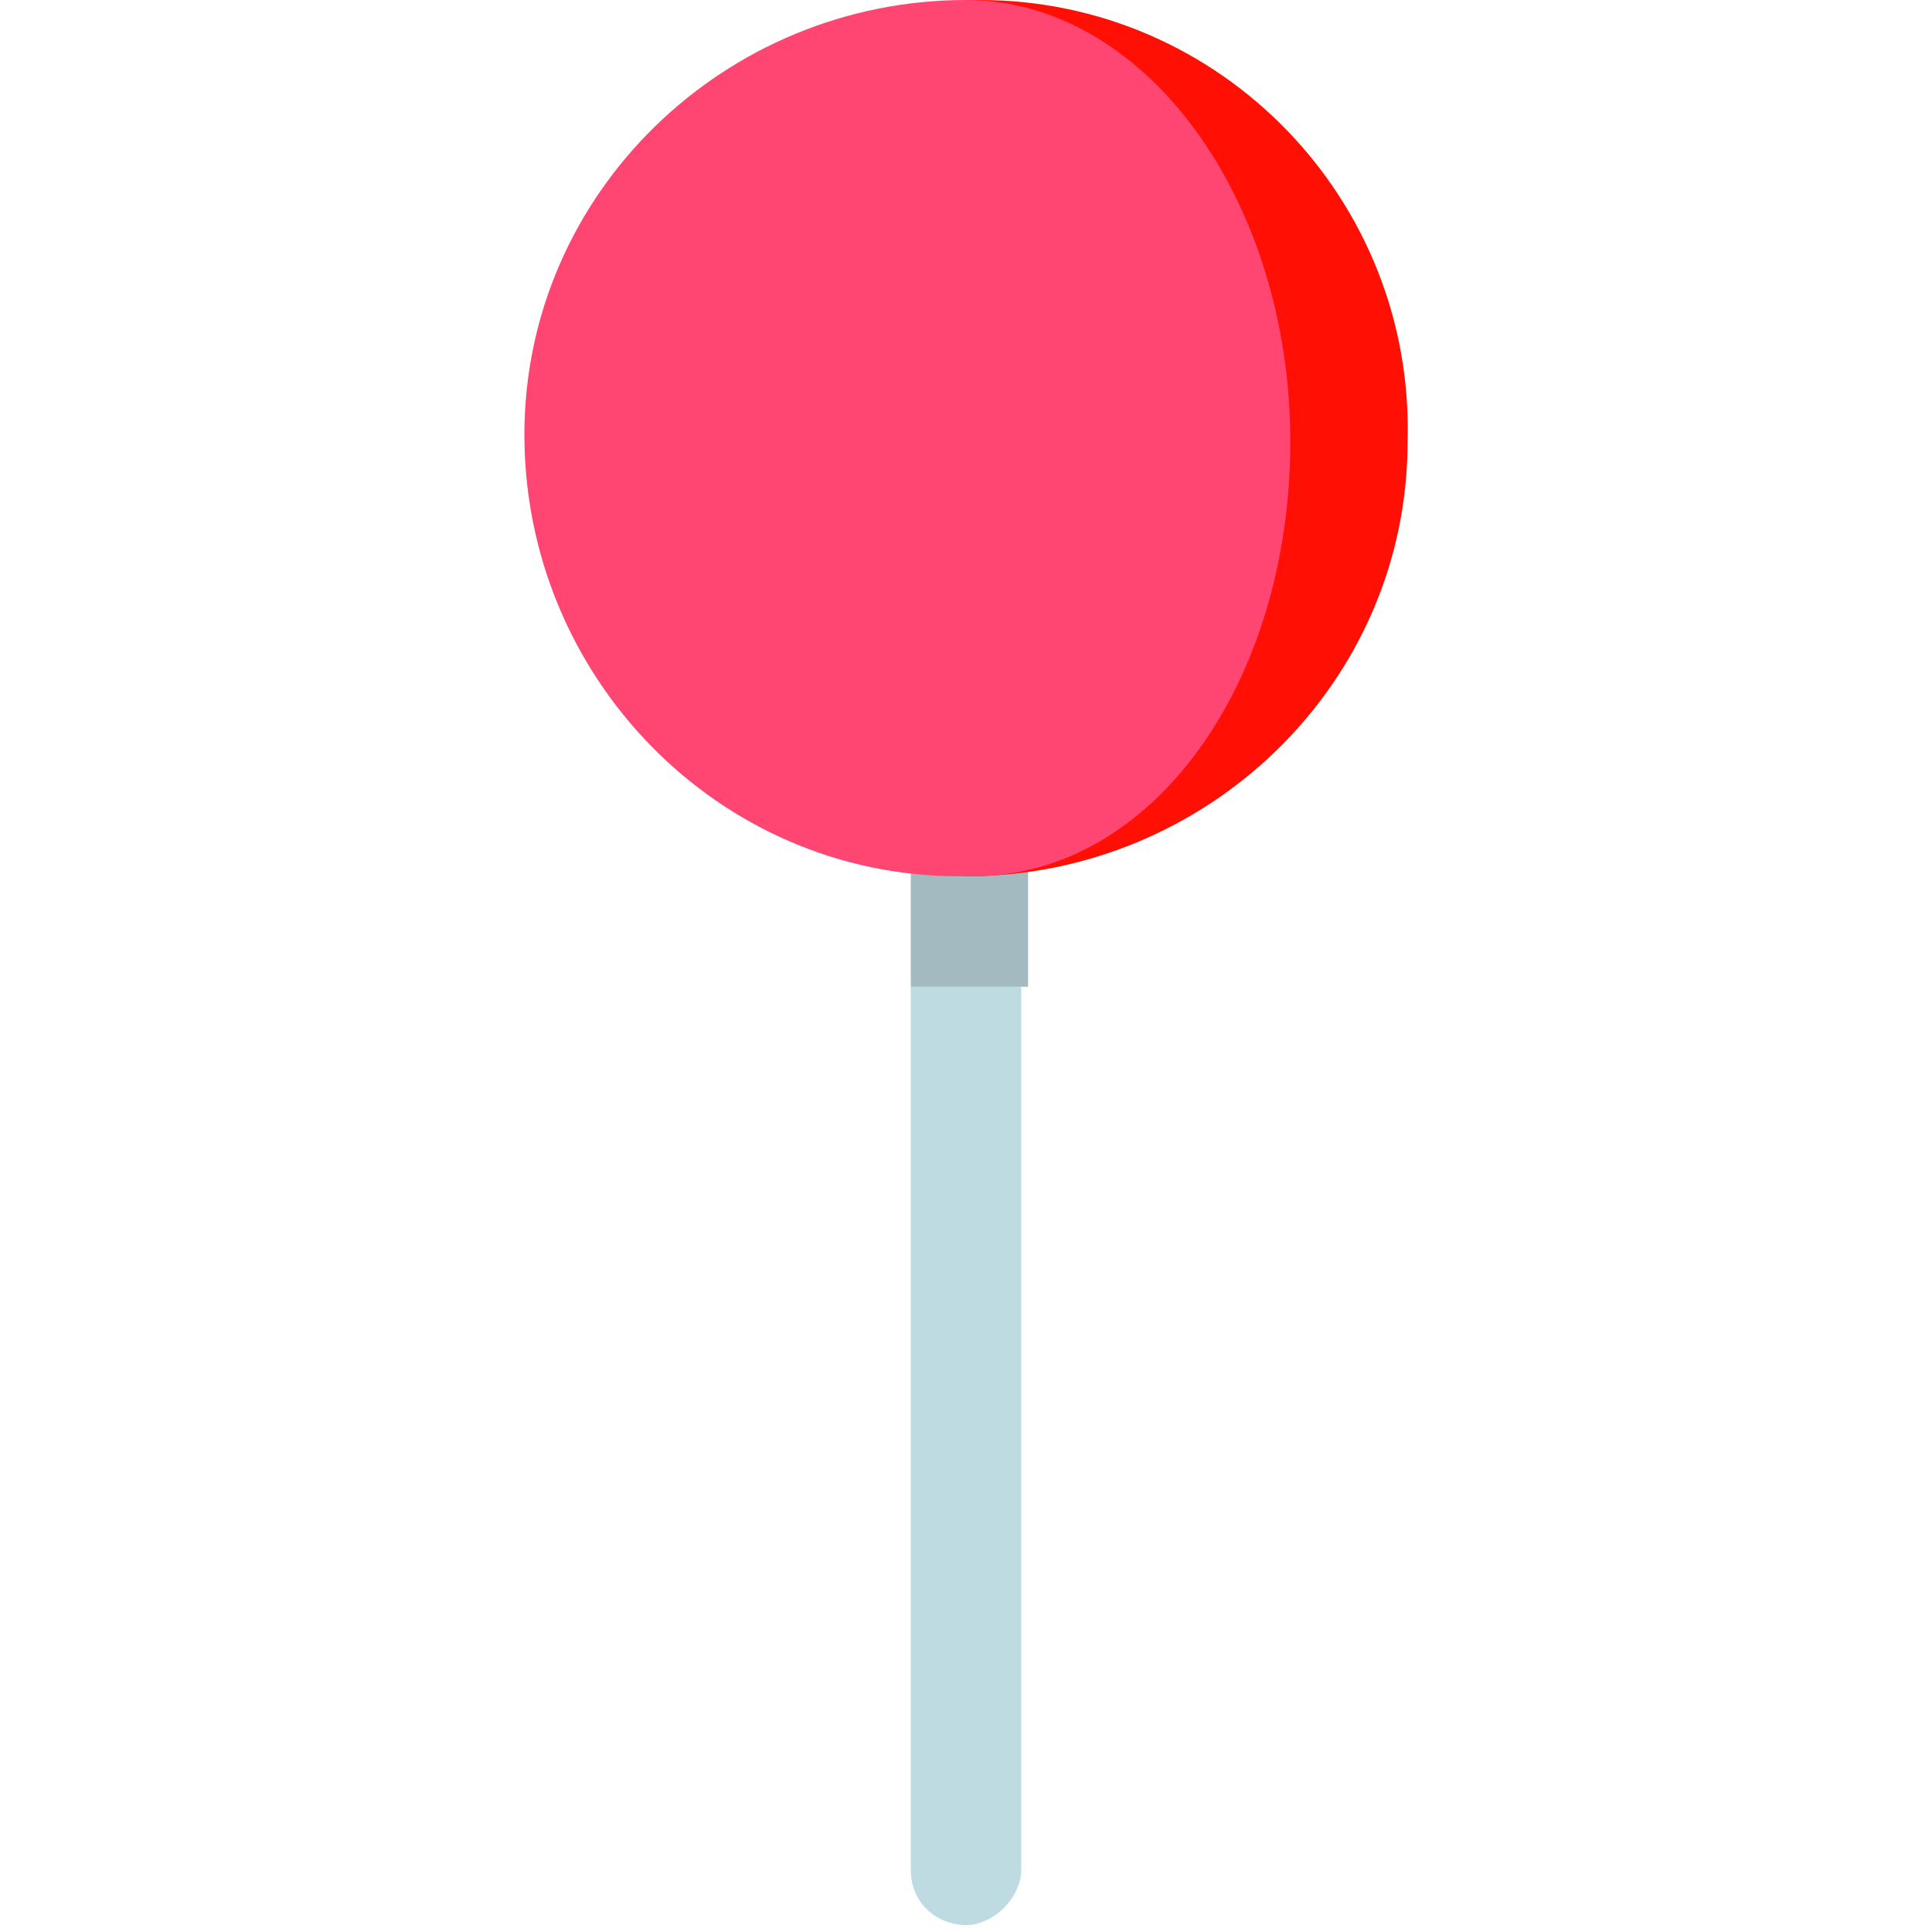
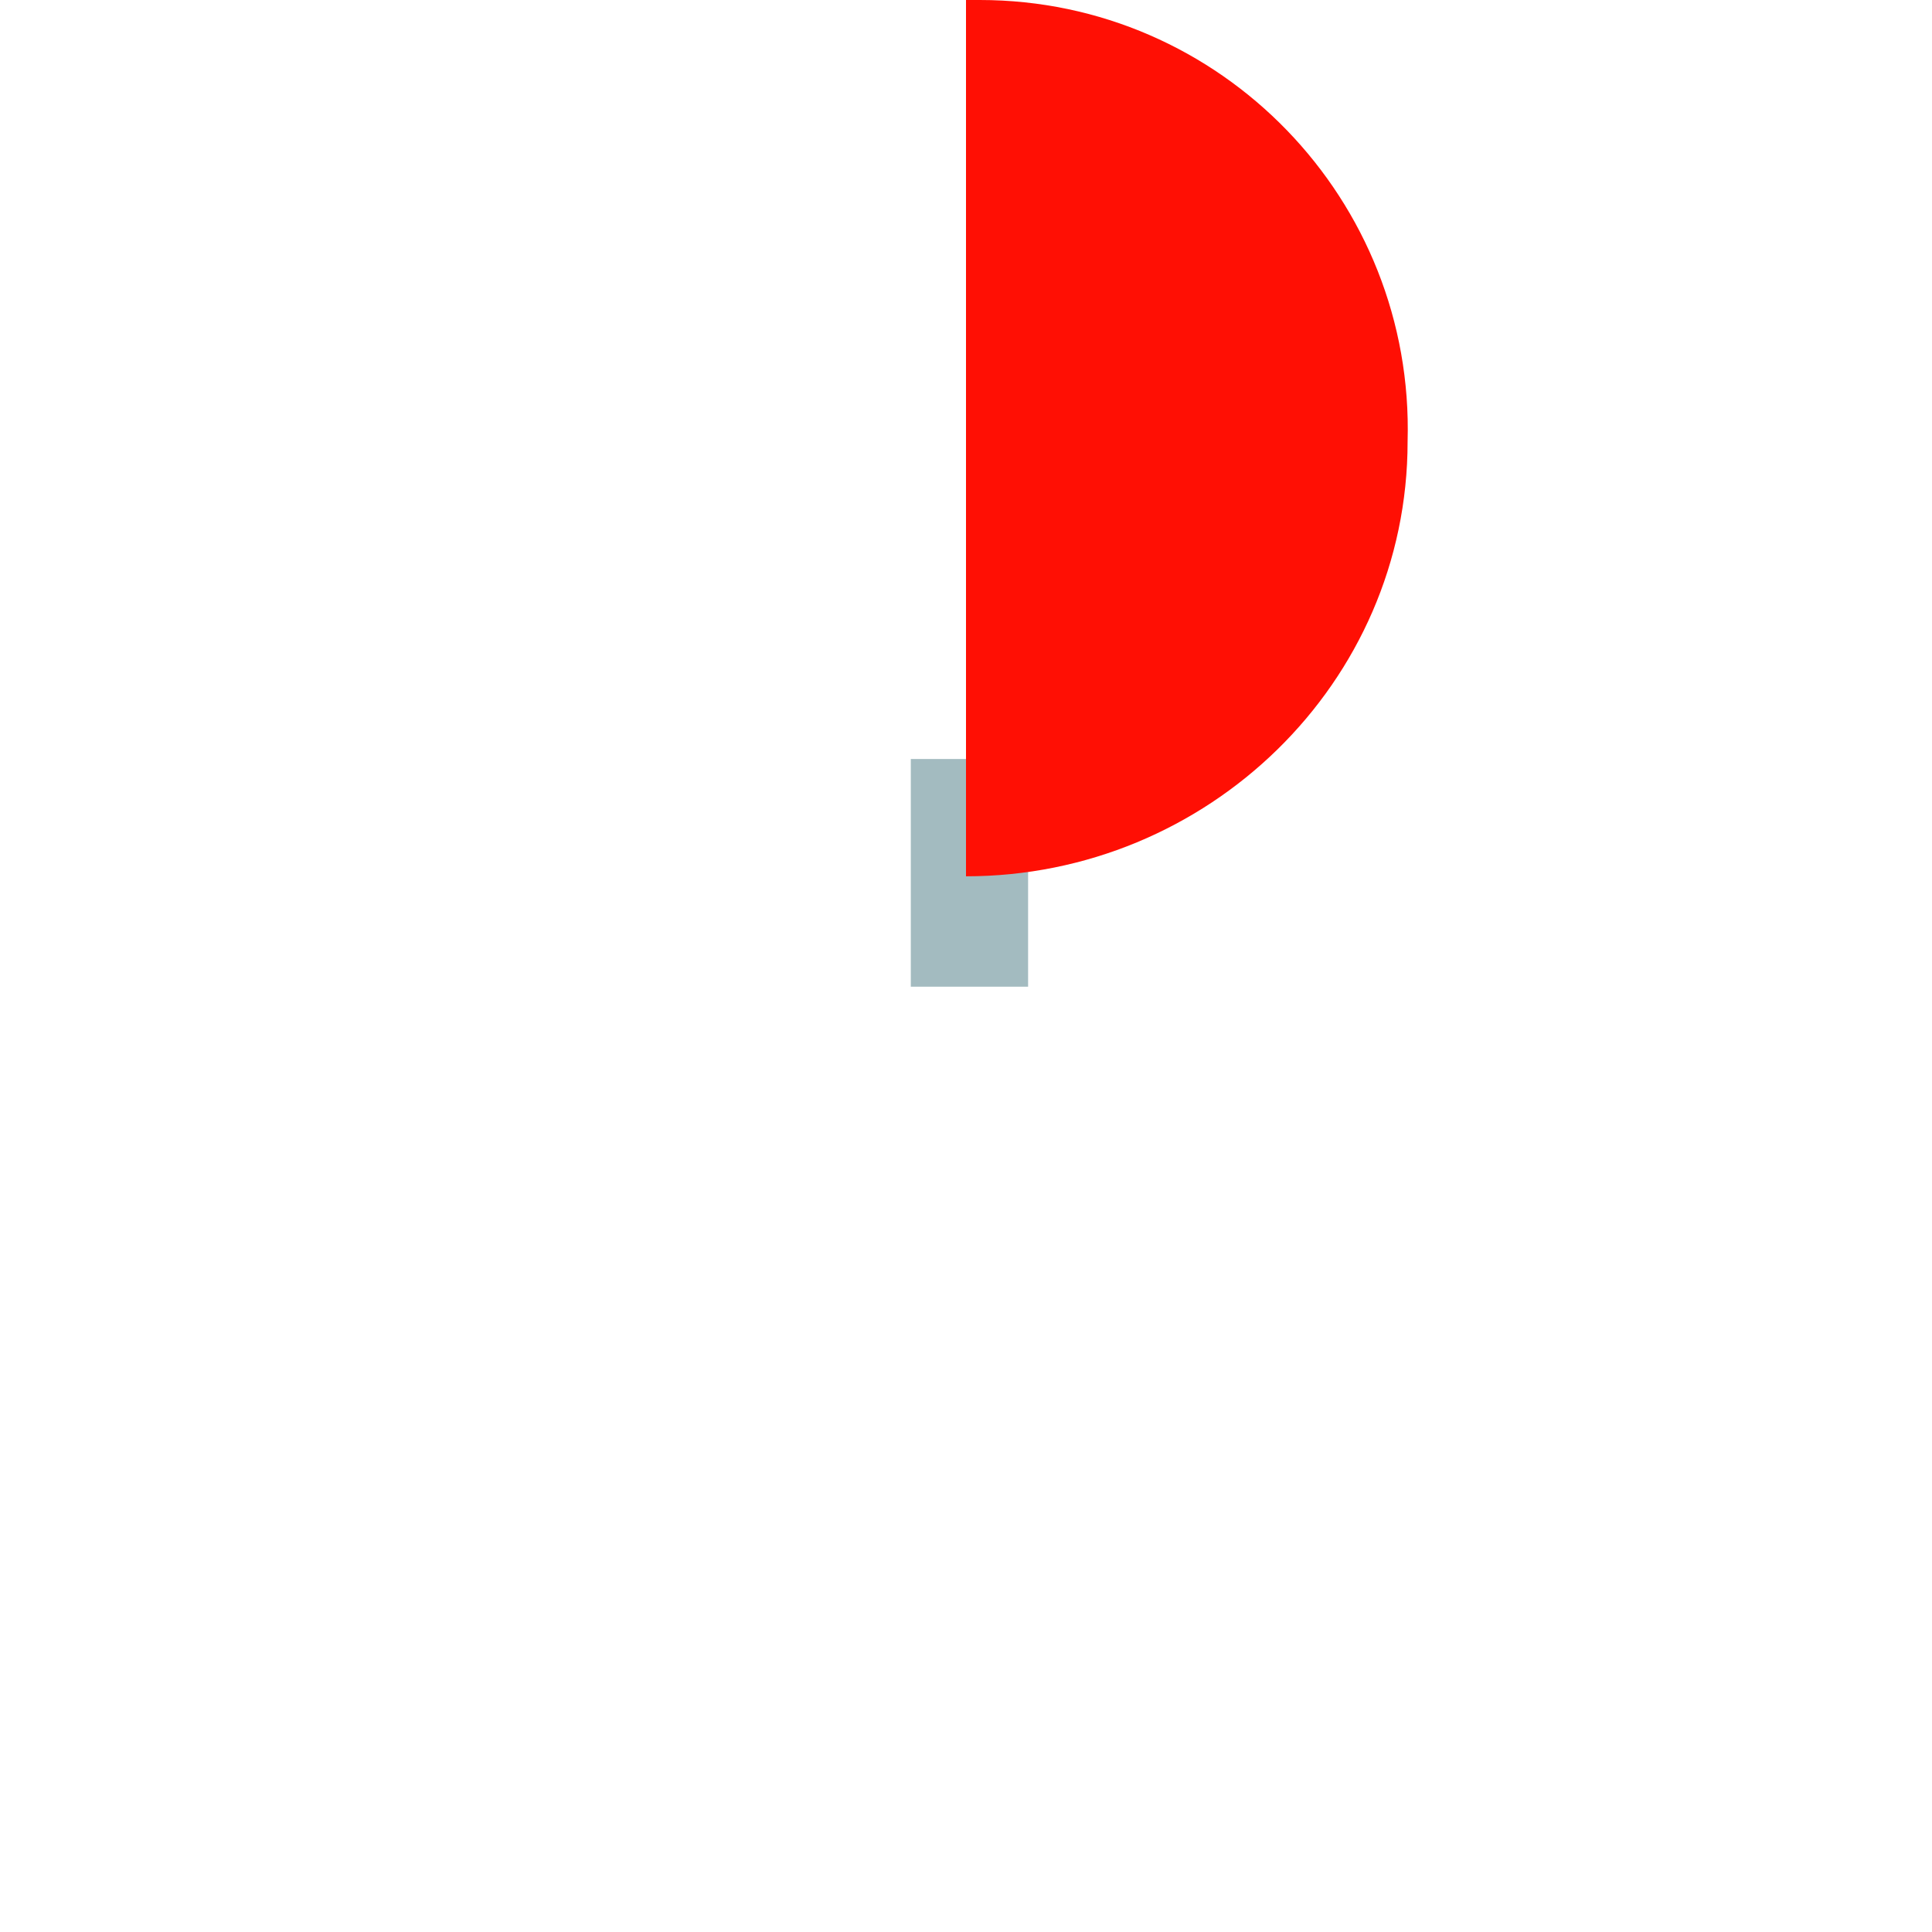
<svg xmlns="http://www.w3.org/2000/svg" viewBox="0 0 28 28">
-   <path d="M13.2 14.3v12.8c0 .5.4.8.8.8s.8-.4.8-.8V14.3l-.8-.8-.8.8z" fill="#bddbe0" />
  <path d="M13.2 11v3.3h1.7V11h-1.7z" fill="#a3bbc0" />
  <path d="M14 0v12.7c3.5 0 6.4-2.8 6.4-6.3.1-3.5-2.7-6.4-6.2-6.4H14z" fill="#ff0f04" />
-   <path d="M14 0c-3.5 0-6.4 2.8-6.4 6.3s2.8 6.4 6.3 6.4h.2c2.6 0 4.6-2.8 4.6-6.3S16.6 0 14 0z" fill="#ff4572" />
</svg>